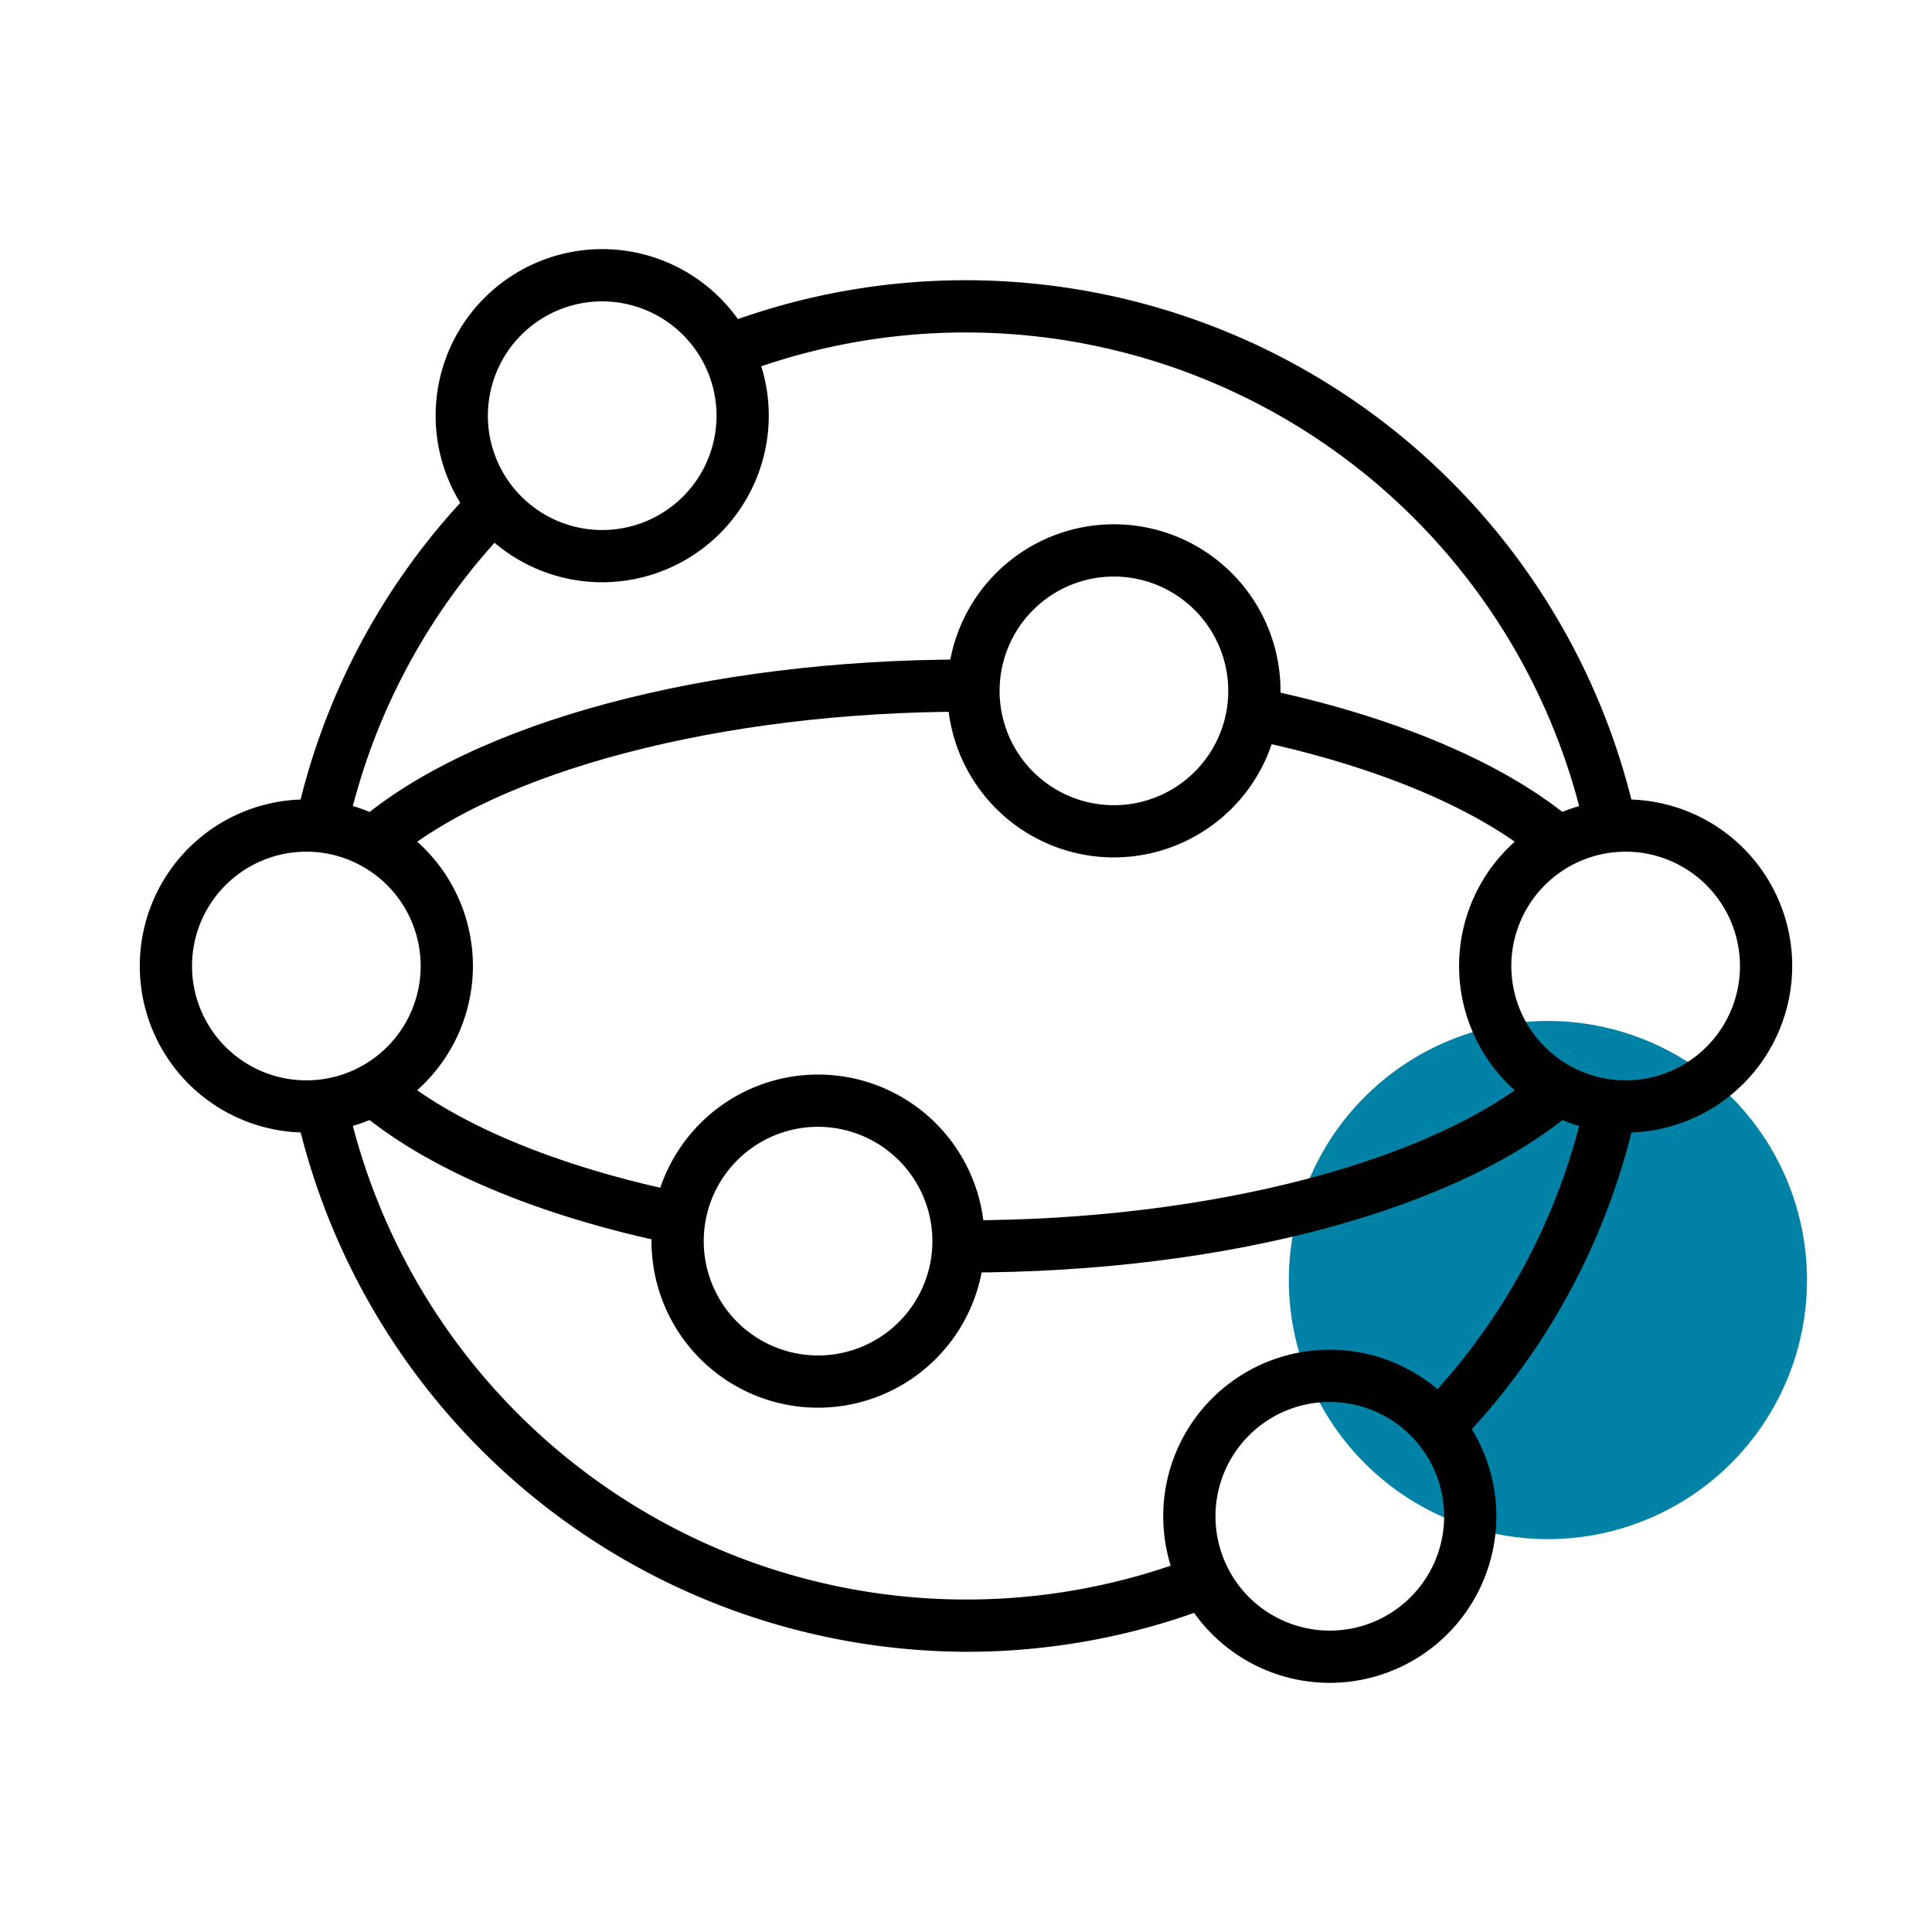
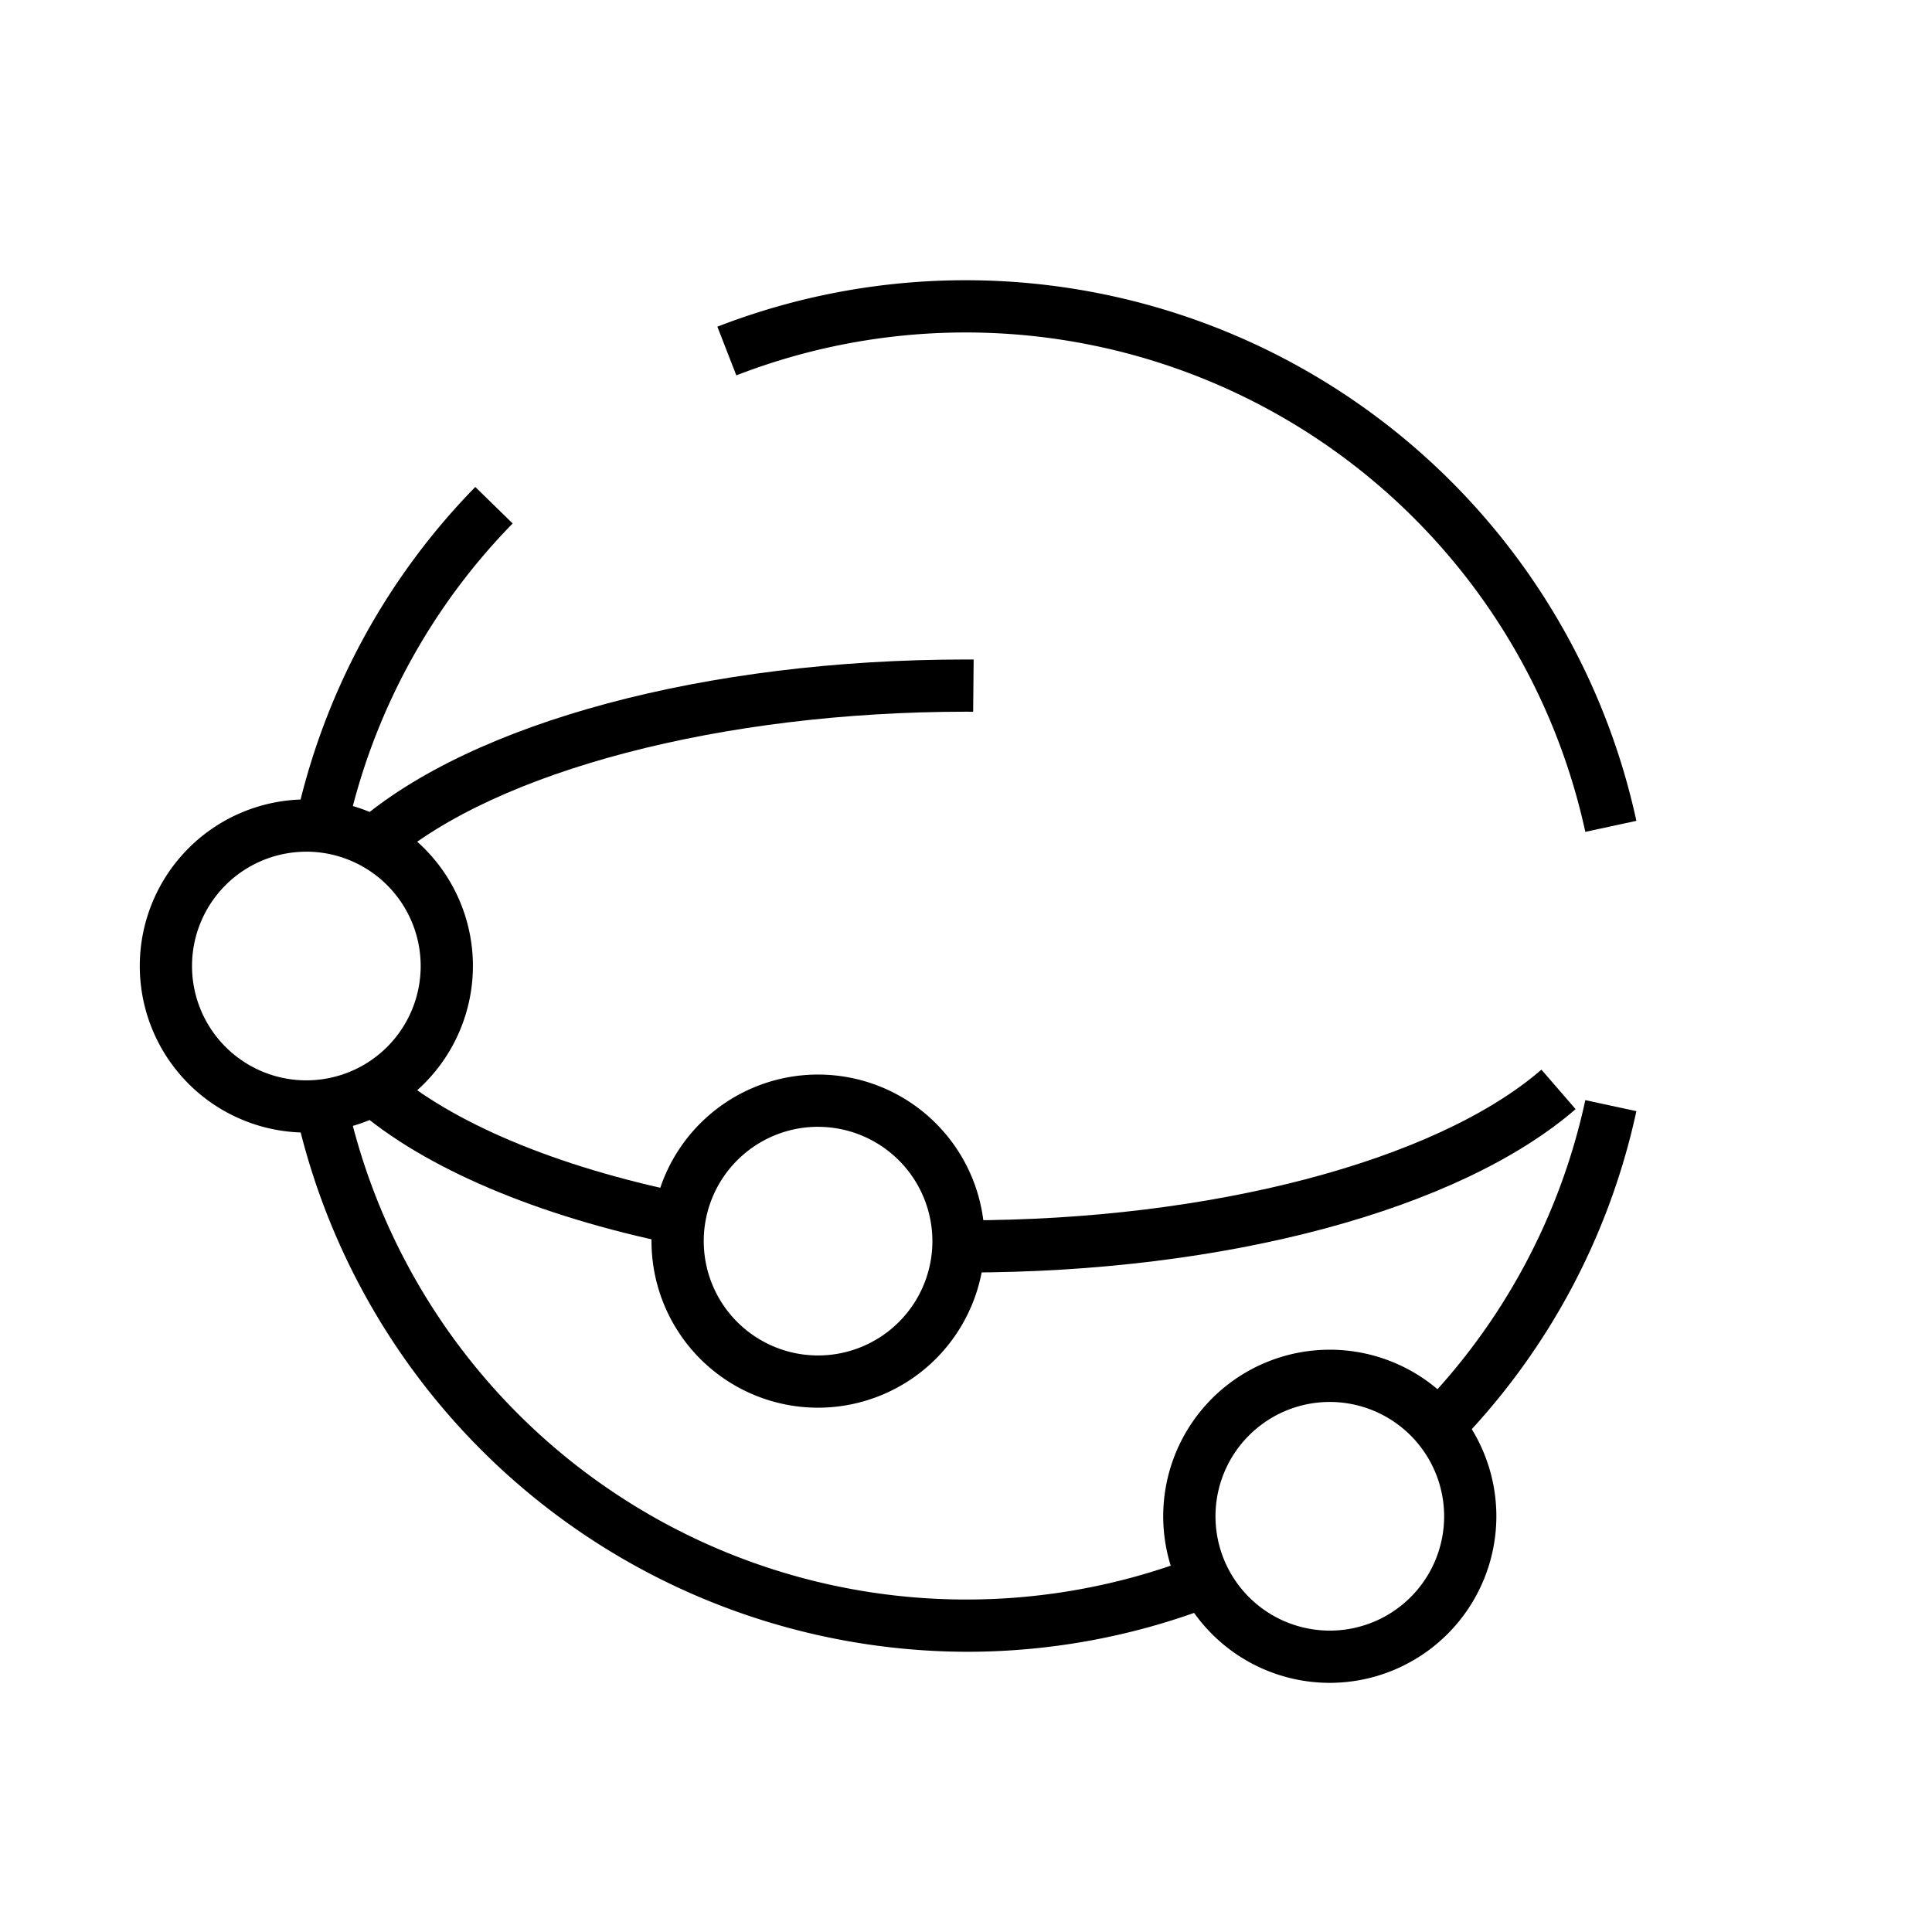
<svg xmlns="http://www.w3.org/2000/svg" id="Layer_1" data-name="Layer 1" width="74" height="74" viewBox="0 0 74 74">
  <defs>
    <style>.cls-1{fill:#0082a6;}</style>
  </defs>
-   <path class="cls-1" d="M52.273,42.012a9.923,9.923,0,1,1,0,14.034A9.923,9.923,0,0,1,52.273,42.012Z" />
  <path d="M13.286,31.832l-1.956-.424A26.189,26.189,0,0,1,18.205,18.652l1.431,1.398A24.196,24.196,0,0,0,13.286,31.832Z" />
-   <path d="M42.666,32.841a6.38,6.38,0,1,1,6.38-6.38A6.387,6.387,0,0,1,42.666,32.841Zm0-10.758a4.379,4.379,0,1,0,4.379,4.379A4.383,4.383,0,0,0,42.666,22.083Z" />
-   <path d="M23.066,22.302a6.38,6.38,0,1,1,6.38-6.38A6.387,6.387,0,0,1,23.066,22.302Zm0-10.759a4.379,4.379,0,1,0,4.379,4.379A4.383,4.383,0,0,0,23.066,11.544Z" />
-   <path d="M62.266,43.38a6.38,6.38,0,1,1,6.38-6.38A6.387,6.387,0,0,1,62.266,43.38Zm0-10.758A4.379,4.379,0,1,0,66.645,37,4.383,4.383,0,0,0,62.266,32.621Z" />
  <path d="M31.334,53.918a6.38,6.38,0,1,1,6.38-6.38A6.387,6.387,0,0,1,31.334,53.918Zm0-10.759a4.379,4.379,0,1,0,4.379,4.379A4.384,4.384,0,0,0,31.334,43.16Z" />
  <path d="M11.734,43.38a6.38,6.38,0,1,1,6.38-6.38A6.387,6.387,0,0,1,11.734,43.38Zm0-10.758A4.379,4.379,0,1,0,16.113,37,4.383,4.383,0,0,0,11.734,32.621Z" />
  <path d="M50.934,64.457a6.38,6.38,0,1,1,6.38-6.38A6.387,6.387,0,0,1,50.934,64.457Zm0-10.759a4.379,4.379,0,1,0,4.38,4.379A4.384,4.384,0,0,0,50.934,53.698Z" />
  <path d="M25.822,47.656c-5.251-1.078-9.579-2.92-12.19-5.188l1.313-1.511c2.354,2.047,6.36,3.73,11.28,4.74Z" />
  <path d="M37,48.74l-.299-.001.017-2.001L37,46.74c9.341,0,17.992-2.265,22.04-5.77l1.309,1.513C55.891,46.342,46.945,48.74,37,48.74Z" />
-   <path d="M59.04,33.03c-2.357-2.041-6.36-3.72-11.272-4.729l.403-1.959c5.242,1.076,9.567,2.914,12.178,5.175Z" />
  <path d="M14.96,33.03l-1.309-1.513C18.109,27.658,27.055,25.26,37,25.26l.293.001-.019,2.001L37,27.26C27.659,27.26,19.008,29.525,14.96,33.03Z" />
  <path d="M37,63.267A26.396,26.396,0,0,1,11.323,42.56l1.956-.422A24.288,24.288,0,0,0,45.795,59.622l.726,1.865A26.157,26.157,0,0,1,37,63.267Z" />
  <path d="M55.795,55.349l-1.431-1.398A24.195,24.195,0,0,0,60.721,42.138l1.956.422A26.197,26.197,0,0,1,55.795,55.349Z" />
  <path d="M60.721,31.862A24.289,24.289,0,0,0,28.203,14.378l-.726-1.865a26.292,26.292,0,0,1,35.2,18.927Z" />
</svg>